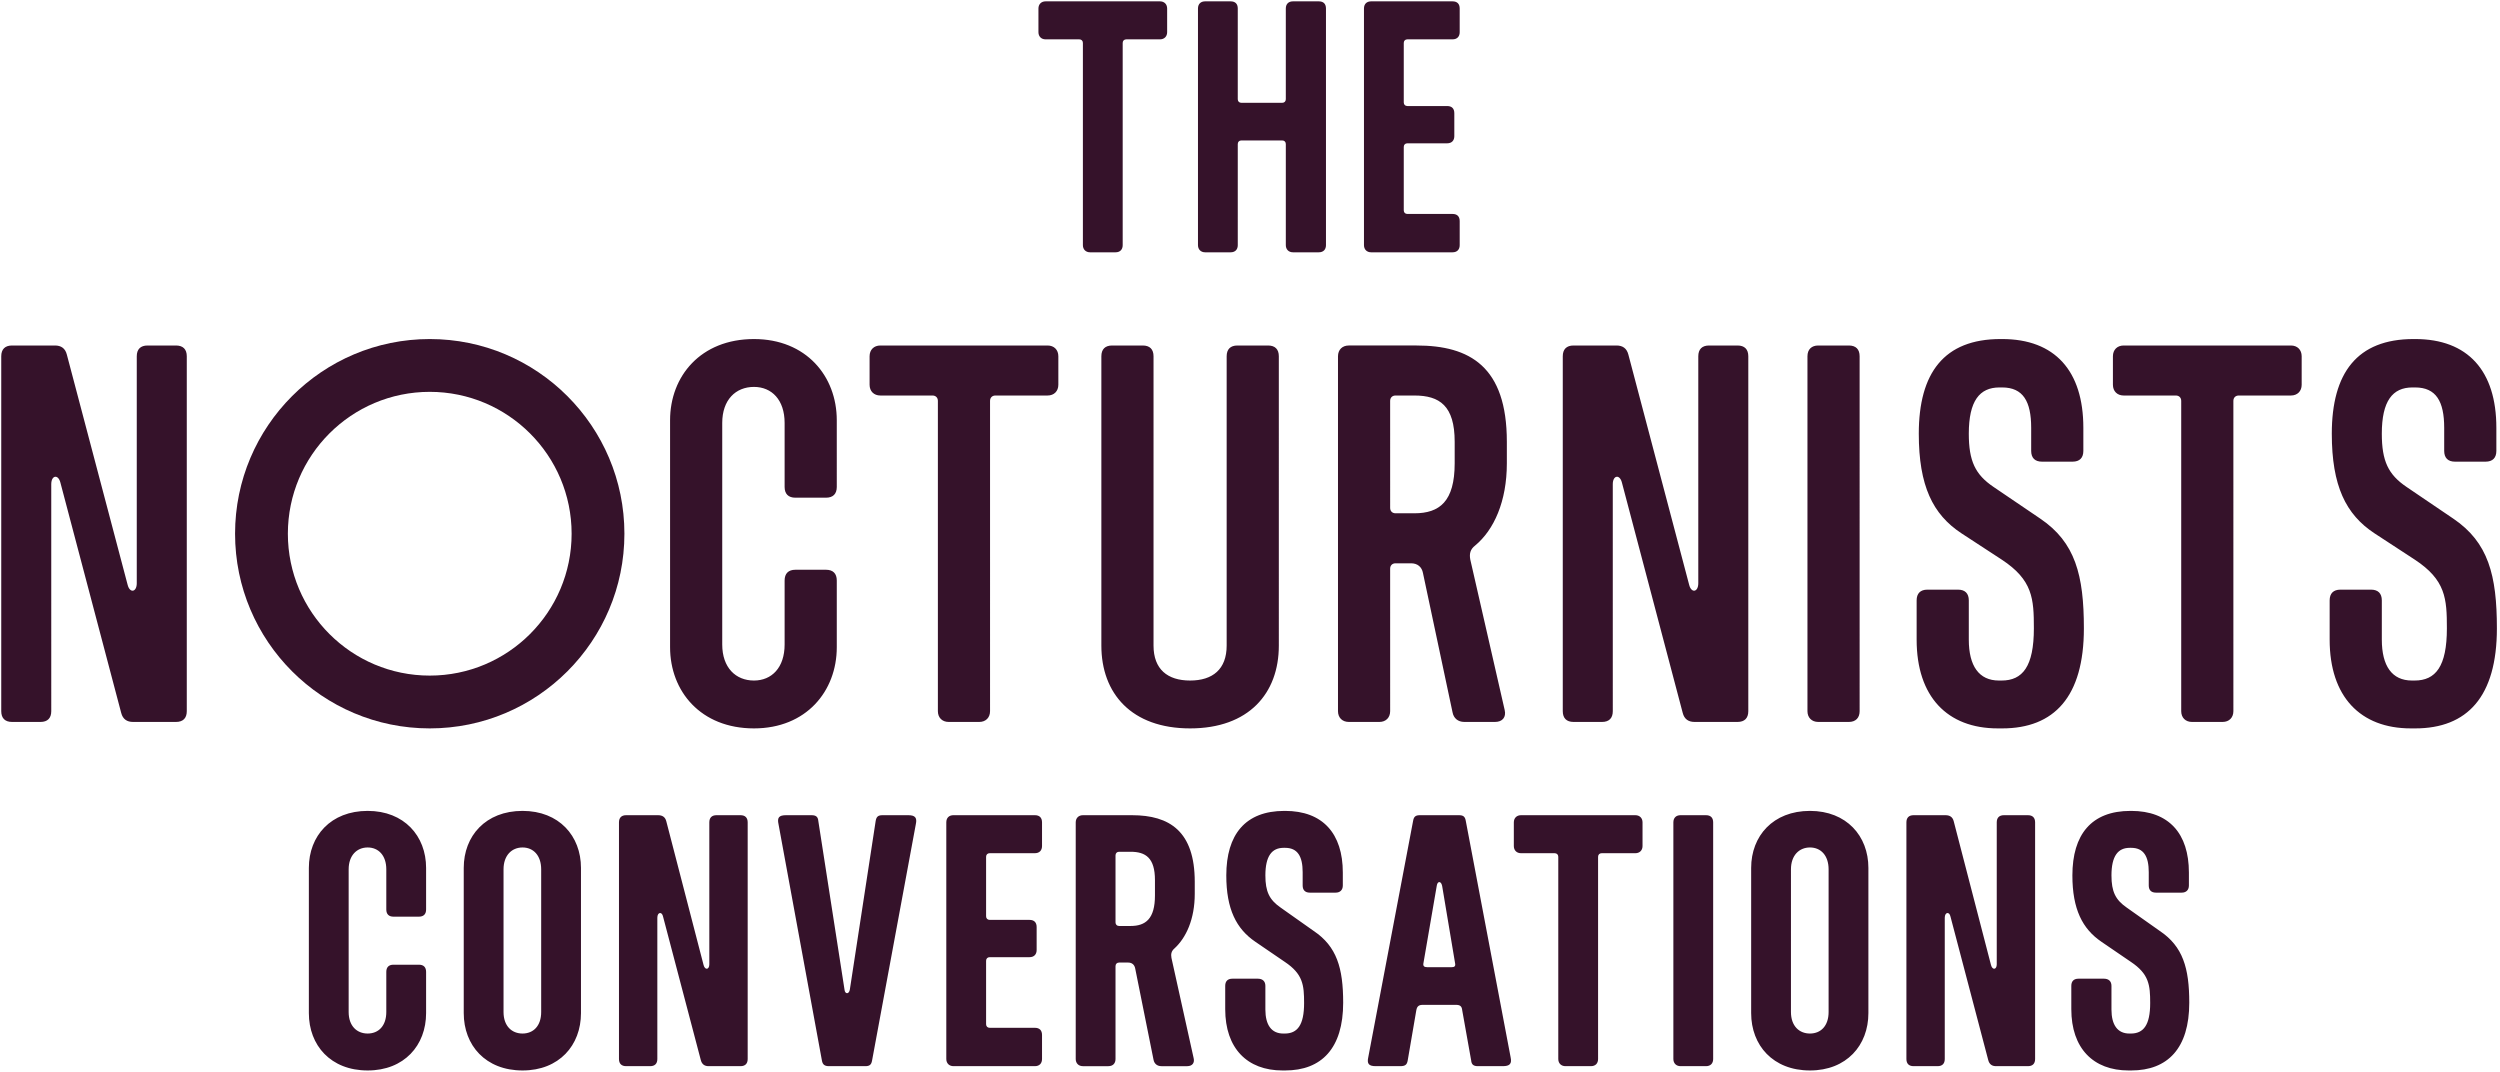
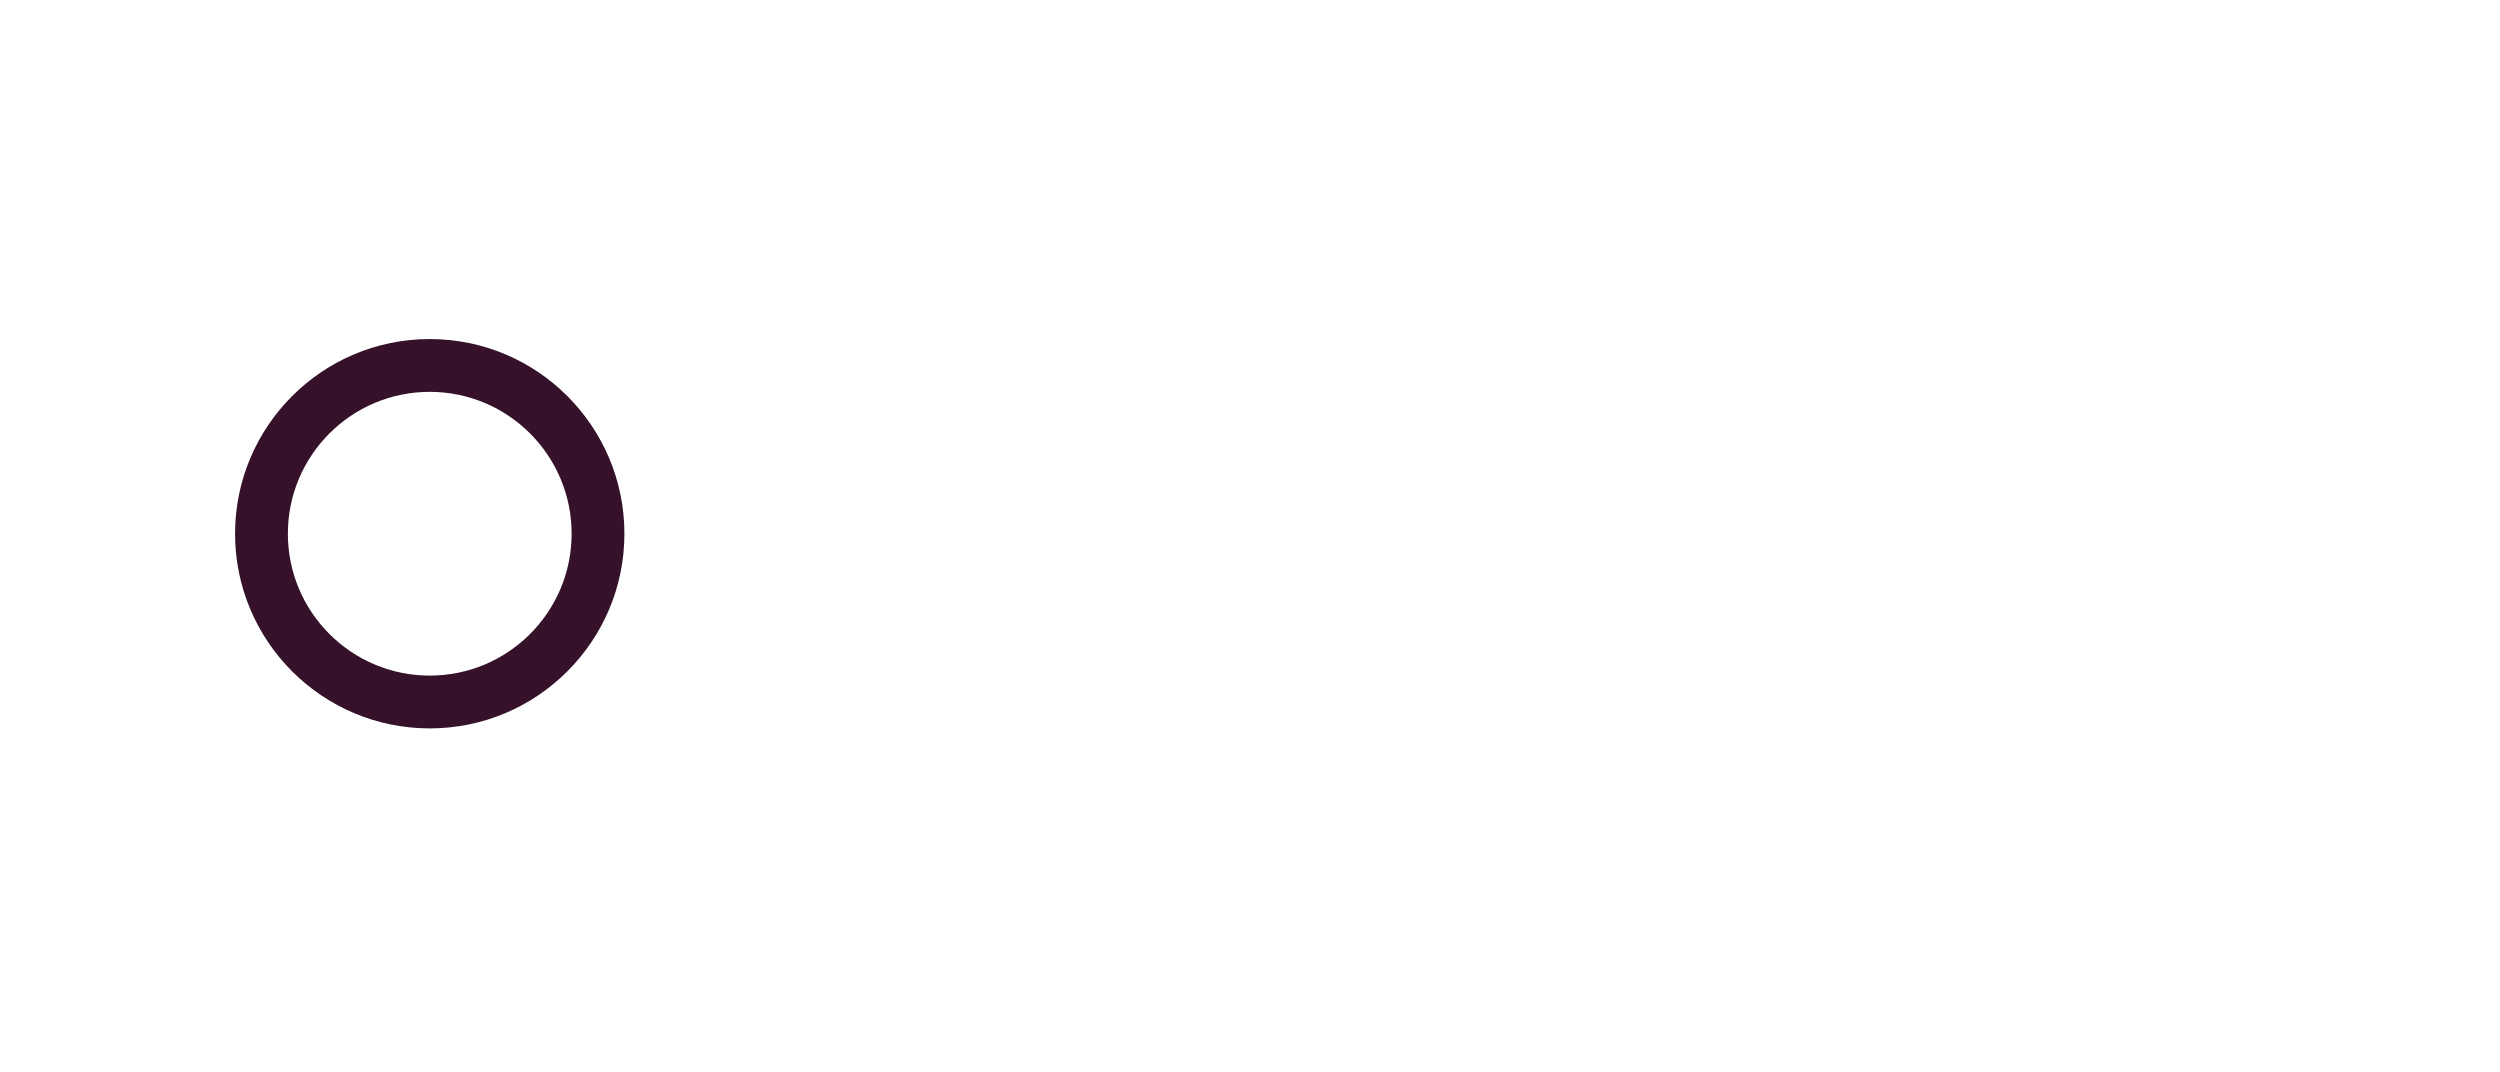
<svg xmlns="http://www.w3.org/2000/svg" fill-rule="evenodd" stroke-linejoin="round" stroke-miterlimit="2" clip-rule="evenodd" viewBox="0 0 415 178">
  <g fill="#35122a">
-     <path fill-rule="nonzero" d="M61.031 177.697c6.07 0 9.701-4.166 9.701-9.522v-6.844c0-.774-.417-1.19-1.191-1.19h-4.225c-.774 0-1.19.416-1.19 1.19v6.665c0 2.321-1.31 3.571-3.095 3.571-1.785 0-3.154-1.25-3.154-3.571V144.31c0-2.321 1.369-3.63 3.154-3.63s3.095 1.309 3.095 3.63v6.665c0 .774.416 1.191 1.19 1.191h4.225c.774 0 1.191-.417 1.191-1.191v-6.903c0-5.297-3.631-9.463-9.701-9.463-6.13 0-9.76 4.166-9.76 9.463v24.103c0 5.356 3.63 9.522 9.76 9.522zm25.71 0c6.07 0 9.701-4.166 9.701-9.522v-24.103c0-5.297-3.631-9.463-9.701-9.463-6.13 0-9.76 4.166-9.76 9.463v24.103c0 5.356 3.63 9.522 9.76 9.522zm0-6.13c-1.786 0-3.154-1.25-3.154-3.571V144.31c0-2.321 1.368-3.63 3.154-3.63 1.785 0 3.095 1.309 3.095 3.63v23.686c0 2.321-1.31 3.571-3.095 3.571zm21.187 5.416c.773 0 1.19-.417 1.19-1.19v-23.449c0-.952.774-1.071.952-.178l6.249 23.746c.179.773.655 1.071 1.309 1.071h5.297c.774 0 1.19-.417 1.19-1.19v-39.279c0-.774-.416-1.191-1.19-1.191h-3.987c-.774 0-1.191.417-1.191 1.191v23.567c0 .893-.714 1.012-.952.119l-6.189-23.865c-.179-.714-.655-1.012-1.369-1.012h-5.297c-.773 0-1.19.417-1.19 1.191v39.279c0 .773.417 1.19 1.19 1.19h3.988zm35.708 0c.714 0 1.011-.238 1.13-.952l7.261-39.22c.238-1.071-.119-1.488-1.25-1.488h-4.285c-.714 0-1.011.238-1.13.953l-4.285 27.971c-.119.833-.834.833-.893 0l-4.345-27.971c-.059-.715-.416-.953-1.13-.953h-4.226c-1.19 0-1.488.417-1.25 1.488l7.202 39.22c.119.714.476.952 1.19.952h6.011zm28.15 0c.773 0 1.19-.476 1.19-1.19v-3.988c0-.773-.417-1.19-1.19-1.19h-7.499c-.357 0-.595-.238-.595-.595v-10.534c0-.357.238-.595.595-.595h6.606c.774 0 1.19-.476 1.19-1.191v-3.808c0-.774-.416-1.191-1.19-1.191h-6.606c-.357 0-.595-.238-.595-.595v-9.879c0-.357.238-.595.595-.595h7.499c.773 0 1.19-.476 1.19-1.19v-3.928c0-.774-.417-1.191-1.19-1.191h-13.51c-.714 0-1.19.417-1.19 1.191v39.279c0 .714.476 1.19 1.19 1.19h13.51zm12.2 0c.774 0 1.19-.476 1.19-1.19v-15.414c0-.357.238-.596.595-.596h1.488c.655 0 1.071.358 1.19 1.012l3.036 15.117c.119.654.595 1.071 1.309 1.071h4.285c.833 0 1.25-.536 1.071-1.309l-3.69-16.664c-.119-.655 0-1.131.476-1.548 1.964-1.785 3.393-4.88 3.393-9.105v-1.964c0-8.391-4.166-11.07-10.415-11.07h-8.154c-.714 0-1.19.477-1.19 1.191v39.279c0 .714.476 1.19 1.19 1.19h4.226zm1.785-23.27c-.357 0-.595-.238-.595-.595v-11.129c0-.357.238-.595.595-.595h1.905c2.499 0 4.047 1.012 4.047 4.701v2.559c0 3.869-1.548 5.059-4.047 5.059h-1.905zm27.555 23.984c6.07 0 9.641-3.69 9.641-11.248 0-5.773-1.071-9.344-4.88-11.903l-5.475-3.868c-1.905-1.309-2.559-2.678-2.559-5.356 0-3.214 1.071-4.583 3.035-4.583h.238c2.083 0 2.916 1.428 2.916 4.047v2.202c0 .774.417 1.19 1.19 1.19h4.285c.715 0 1.191-.416 1.191-1.19v-2.142c0-6.487-3.333-10.237-9.582-10.237h-.119c-6.487 0-9.641 3.928-9.641 10.713 0 5.594 1.666 8.867 4.82 11.01l4.88 3.332c3.036 2.024 3.214 3.869 3.214 6.844 0 3.69-1.131 5.059-3.214 5.059h-.238c-1.964 0-2.975-1.428-2.975-3.987v-3.928c0-.774-.476-1.19-1.25-1.19h-4.225c-.774 0-1.191.416-1.191 1.19v3.868c0 6.487 3.631 10.177 9.522 10.177h.417zm19.104-.714c.833 0 1.131-.238 1.25-.952l1.428-8.332c.119-.655.416-.893 1.071-.893h5.535c.655 0 .952.238 1.012.893l1.487 8.332c.06.714.417.952 1.131.952h4.107c1.19 0 1.547-.417 1.309-1.488l-7.439-39.219c-.119-.715-.417-.953-1.131-.953h-6.487c-.714 0-1.012.238-1.131.953l-7.439 39.219c-.238 1.071.06 1.488 1.25 1.488h4.047zm4.523-16.426c-.536 0-.774-.178-.655-.714l2.202-12.795c.119-.834.714-.834.893 0l2.142 12.795c.119.536-.059.714-.595.714h-3.987zm27.138 16.426c.774 0 1.19-.476 1.19-1.19v-33.566c0-.357.238-.595.595-.595h5.595c.714 0 1.19-.476 1.19-1.19v-3.928c0-.714-.476-1.191-1.19-1.191h-18.985c-.714 0-1.19.477-1.19 1.191v3.928c0 .714.476 1.19 1.19 1.19h5.594c.357 0 .595.238.595.595v33.566c0 .714.476 1.19 1.191 1.19h4.225zm19.104 0c.773 0 1.19-.476 1.19-1.19v-39.279c0-.774-.417-1.191-1.19-1.191h-4.226c-.714 0-1.19.417-1.19 1.191v39.279c0 .714.476 1.19 1.19 1.19h4.226zm17.259.714c6.07 0 9.7-4.166 9.7-9.522v-24.103c0-5.297-3.63-9.463-9.7-9.463-6.13 0-9.761 4.166-9.761 9.463v24.103c0 5.356 3.631 9.522 9.761 9.522zm0-6.13c-1.786 0-3.155-1.25-3.155-3.571V144.31c0-2.321 1.369-3.63 3.155-3.63 1.785 0 3.094 1.309 3.094 3.63v23.686c0 2.321-1.309 3.571-3.094 3.571zm21.186 5.416c.774 0 1.191-.417 1.191-1.19v-23.449c0-.952.773-1.071.952-.178l6.249 23.746c.178.773.655 1.071 1.309 1.071h5.297c.774 0 1.19-.417 1.19-1.19v-39.279c0-.774-.416-1.191-1.19-1.191h-3.988c-.773 0-1.19.417-1.19 1.191v23.567c0 .893-.714 1.012-.952.119l-6.189-23.865c-.179-.714-.655-1.012-1.369-1.012h-5.297c-.774 0-1.19.417-1.19 1.191v39.279c0 .773.416 1.19 1.19 1.19h3.987zm32.138.714c6.07 0 9.641-3.69 9.641-11.248 0-5.773-1.071-9.344-4.88-11.903l-5.475-3.868c-1.905-1.309-2.56-2.678-2.56-5.356 0-3.214 1.072-4.583 3.036-4.583h.238c2.083 0 2.916 1.428 2.916 4.047v2.202c0 .774.416 1.19 1.19 1.19h4.285c.714 0 1.19-.416 1.19-1.19v-2.142c0-6.487-3.332-10.237-9.581-10.237h-.119c-6.487 0-9.641 3.928-9.641 10.713 0 5.594 1.666 8.867 4.82 11.01l4.88 3.332c3.035 2.024 3.214 3.869 3.214 6.844 0 3.69-1.131 5.059-3.214 5.059h-.238c-1.964 0-2.976-1.428-2.976-3.987v-3.928c0-.774-.476-1.19-1.249-1.19h-4.226c-.773 0-1.19.416-1.19 1.19v3.868c0 6.487 3.63 10.177 9.522 10.177h.417zM185.176 41.883c.774 0 1.19-.476 1.19-1.19V7.127c0-.357.238-.595.596-.595h5.594c.714 0 1.19-.476 1.19-1.19V1.414c0-.714-.476-1.19-1.19-1.19h-18.985c-.714 0-1.19.476-1.19 1.19v3.928c0 .714.476 1.19 1.19 1.19h5.594c.357 0 .595.238.595.595v33.566c0 .714.477 1.19 1.191 1.19h4.225zm19.104 0c.774 0 1.19-.476 1.19-1.19V23.91c0-.357.238-.595.595-.595h6.785c.357 0 .595.238.595.595v16.783c0 .714.476 1.19 1.19 1.19h4.285c.774 0 1.191-.476 1.191-1.19V1.414c0-.774-.417-1.19-1.191-1.19h-4.285c-.714 0-1.19.416-1.19 1.19v15.057c0 .357-.238.595-.595.595h-6.785c-.357 0-.595-.238-.595-.595V1.414c0-.774-.416-1.19-1.19-1.19h-4.226c-.714 0-1.19.416-1.19 1.19v39.279c0 .714.476 1.19 1.19 1.19h4.226zm36.839 0c.773 0 1.19-.476 1.19-1.19v-3.988c0-.773-.417-1.19-1.19-1.19h-7.499c-.357 0-.595-.238-.595-.595V24.386c0-.357.238-.595.595-.595h6.606c.774 0 1.19-.476 1.19-1.19v-3.809c0-.774-.416-1.19-1.19-1.19h-6.606c-.357 0-.595-.238-.595-.596V7.127c0-.357.238-.595.595-.595h7.499c.773 0 1.19-.476 1.19-1.19V1.414c0-.774-.417-1.19-1.19-1.19h-13.51c-.714 0-1.19.416-1.19 1.19v39.279c0 .714.476 1.19 1.19 1.19h13.51zm-115.961 79.031c8.659 0 13.747-6.16 13.747-13.48v-11.07c0-1.16-.624-1.785-1.785-1.785h-5.088c-1.161 0-1.786.625-1.786 1.785v10.623c0 3.839-2.142 5.982-5.088 5.982-3.035 0-5.267-2.143-5.267-5.982V70.208c0-3.838 2.232-5.981 5.267-5.981 2.946 0 5.088 2.143 5.088 5.981v10.623c0 1.161.625 1.786 1.786 1.786h5.088c1.161 0 1.785-.625 1.785-1.786V69.762c0-7.32-5.088-13.48-13.747-13.48-8.838 0-13.926 6.16-13.926 13.48v37.672c0 7.32 5.088 13.48 13.926 13.48zm37.404-1.072c1.071 0 1.785-.714 1.785-1.785V66.548c0-.536.357-.893.893-.893h8.659c1.072 0 1.786-.714 1.786-1.785v-4.731c0-1.072-.714-1.786-1.786-1.786h-27.763c-1.071 0-1.785.714-1.785 1.786v4.731c0 1.071.714 1.785 1.785 1.785h8.659c.536 0 .893.357.893.893v51.509c0 1.071.714 1.785 1.786 1.785h5.088zm34.994 1.072c9.73 0 14.729-5.803 14.729-13.748V59.139c0-1.161-.624-1.786-1.785-1.786h-5.088c-1.161 0-1.786.625-1.786 1.786v48.027c0 3.928-2.321 5.803-6.07 5.803s-6.07-1.875-6.07-5.803V59.139c0-1.161-.625-1.786-1.786-1.786h-5.088c-1.161 0-1.786.625-1.786 1.786v48.027c0 7.945 4.999 13.748 14.73 13.748zm31.423-1.072c1.071 0 1.785-.714 1.785-1.785V94.4c0-.535.357-.892.893-.892h2.589c1.071 0 1.785.625 1.964 1.607l4.91 23.12c.178.982.892 1.607 1.964 1.607h5.088c1.25 0 1.875-.803 1.607-1.964l-5.713-24.995c-.179-.982 0-1.696.803-2.321 3.125-2.589 5.267-7.32 5.267-13.659v-3.57c0-12.498-6.16-15.98-14.997-15.98h-11.248c-1.072 0-1.786.714-1.786 1.786v58.918c0 1.071.714 1.785 1.786 1.785h5.088zm2.678-34.636c-.536 0-.893-.358-.893-.893V66.548c0-.536.357-.893.893-.893h3.125c4.195 0 6.695 1.696 6.695 7.678v3.57c0 6.339-2.5 8.303-6.695 8.303h-3.125zm34.28 34.636c1.16 0 1.785-.625 1.785-1.785V80.385c0-1.518 1.161-1.696 1.518-.268l10.087 38.208c.268 1.071.982 1.517 1.964 1.517h7.142c1.16 0 1.785-.625 1.785-1.785V59.139c0-1.161-.625-1.786-1.785-1.786h-4.731c-1.161 0-1.786.625-1.786 1.786v37.672c0 1.517-1.16 1.696-1.517.267l-10.088-38.207c-.268-1.071-.982-1.518-1.964-1.518h-7.141c-1.161 0-1.786.625-1.786 1.786v58.918c0 1.16.625 1.785 1.786 1.785h4.731zm40.975 0c1.16 0 1.785-.714 1.785-1.785V59.139c0-1.161-.625-1.786-1.785-1.786h-5.089c-1.071 0-1.785.625-1.785 1.786v58.918c0 1.071.714 1.785 1.785 1.785h5.089zm25.442 1.072c8.659 0 13.569-5.267 13.569-16.605 0-8.837-1.428-14.283-7.231-18.211l-7.766-5.267c-3.036-2.053-4.107-4.285-4.107-8.837 0-5.446 1.786-7.678 5.089-7.678h.446c3.481 0 4.82 2.321 4.82 6.696v3.838c0 1.161.625 1.786 1.786 1.786h5.088c1.161 0 1.786-.625 1.786-1.786v-3.838c0-9.463-4.732-14.73-13.48-14.73h-.268c-9.373 0-13.569 5.624-13.569 15.712 0 8.659 2.321 13.39 7.052 16.515l6.696 4.374c5.177 3.392 5.356 6.516 5.356 11.426 0 6.339-1.875 8.66-5.356 8.66h-.447c-3.303 0-4.999-2.411-4.999-6.785v-6.517c0-1.16-.625-1.785-1.785-1.785h-5.089c-1.16 0-1.785.625-1.785 1.785v6.517c0 9.463 5.088 14.73 13.48 14.73h.714zm36.601-1.072c1.071 0 1.785-.714 1.785-1.785V66.548c0-.536.357-.893.893-.893h8.659c1.071 0 1.785-.714 1.785-1.785v-4.731c0-1.072-.714-1.786-1.785-1.786h-27.763c-1.071 0-1.785.714-1.785 1.786v4.731c0 1.071.714 1.785 1.785 1.785h8.659c.536 0 .893.357.893.893v51.509c0 1.071.714 1.785 1.785 1.785h5.089zm31.958 1.072c8.66 0 13.569-5.267 13.569-16.605 0-8.837-1.428-14.283-7.23-18.211l-7.767-5.267c-3.035-2.053-4.106-4.285-4.106-8.837 0-5.446 1.785-7.678 5.088-7.678h.446c3.482 0 4.821 2.321 4.821 6.696v3.838c0 1.161.625 1.786 1.785 1.786h5.089c1.16 0 1.785-.625 1.785-1.786v-3.838c0-9.463-4.731-14.73-13.48-14.73h-.267c-9.374 0-13.57 5.624-13.57 15.712 0 8.659 2.322 13.39 7.053 16.515l6.695 4.374c5.178 3.392 5.356 6.516 5.356 11.426 0 6.339-1.874 8.66-5.356 8.66h-.446c-3.303 0-4.999-2.411-4.999-6.785v-6.517c0-1.16-.625-1.785-1.786-1.785h-5.088c-1.161 0-1.786.625-1.786 1.785v6.517c0 9.463 5.089 14.73 13.48 14.73h.714zM6.724 119.842c1.161 0 1.785-.625 1.785-1.785V80.385c0-1.518 1.161-1.696 1.518-.268l10.088 38.208c.267 1.071.982 1.517 1.964 1.517h7.141c1.161 0 1.786-.625 1.786-1.785V59.139c0-1.161-.625-1.786-1.786-1.786h-4.731c-1.161 0-1.786.625-1.786 1.786v37.672c0 1.517-1.16 1.696-1.517.267L11.098 58.871c-.268-1.071-.982-1.518-1.964-1.518H1.993c-1.161 0-1.786.625-1.786 1.786v58.918c0 1.16.625 1.785 1.786 1.785h4.731z" />
    <path d="M71.337 56.282c17.835 0 32.315 14.48 32.315 32.316 0 17.835-14.48 32.316-32.315 32.316-17.836 0-32.316-14.481-32.316-32.316 0-17.836 14.48-32.316 32.316-32.316zm0 8.765c-12.999 0-23.552 10.553-23.552 23.551 0 12.998 10.553 23.551 23.552 23.551 12.998 0 23.551-10.553 23.551-23.551 0-12.998-10.553-23.551-23.551-23.551z" />
  </g>
</svg>